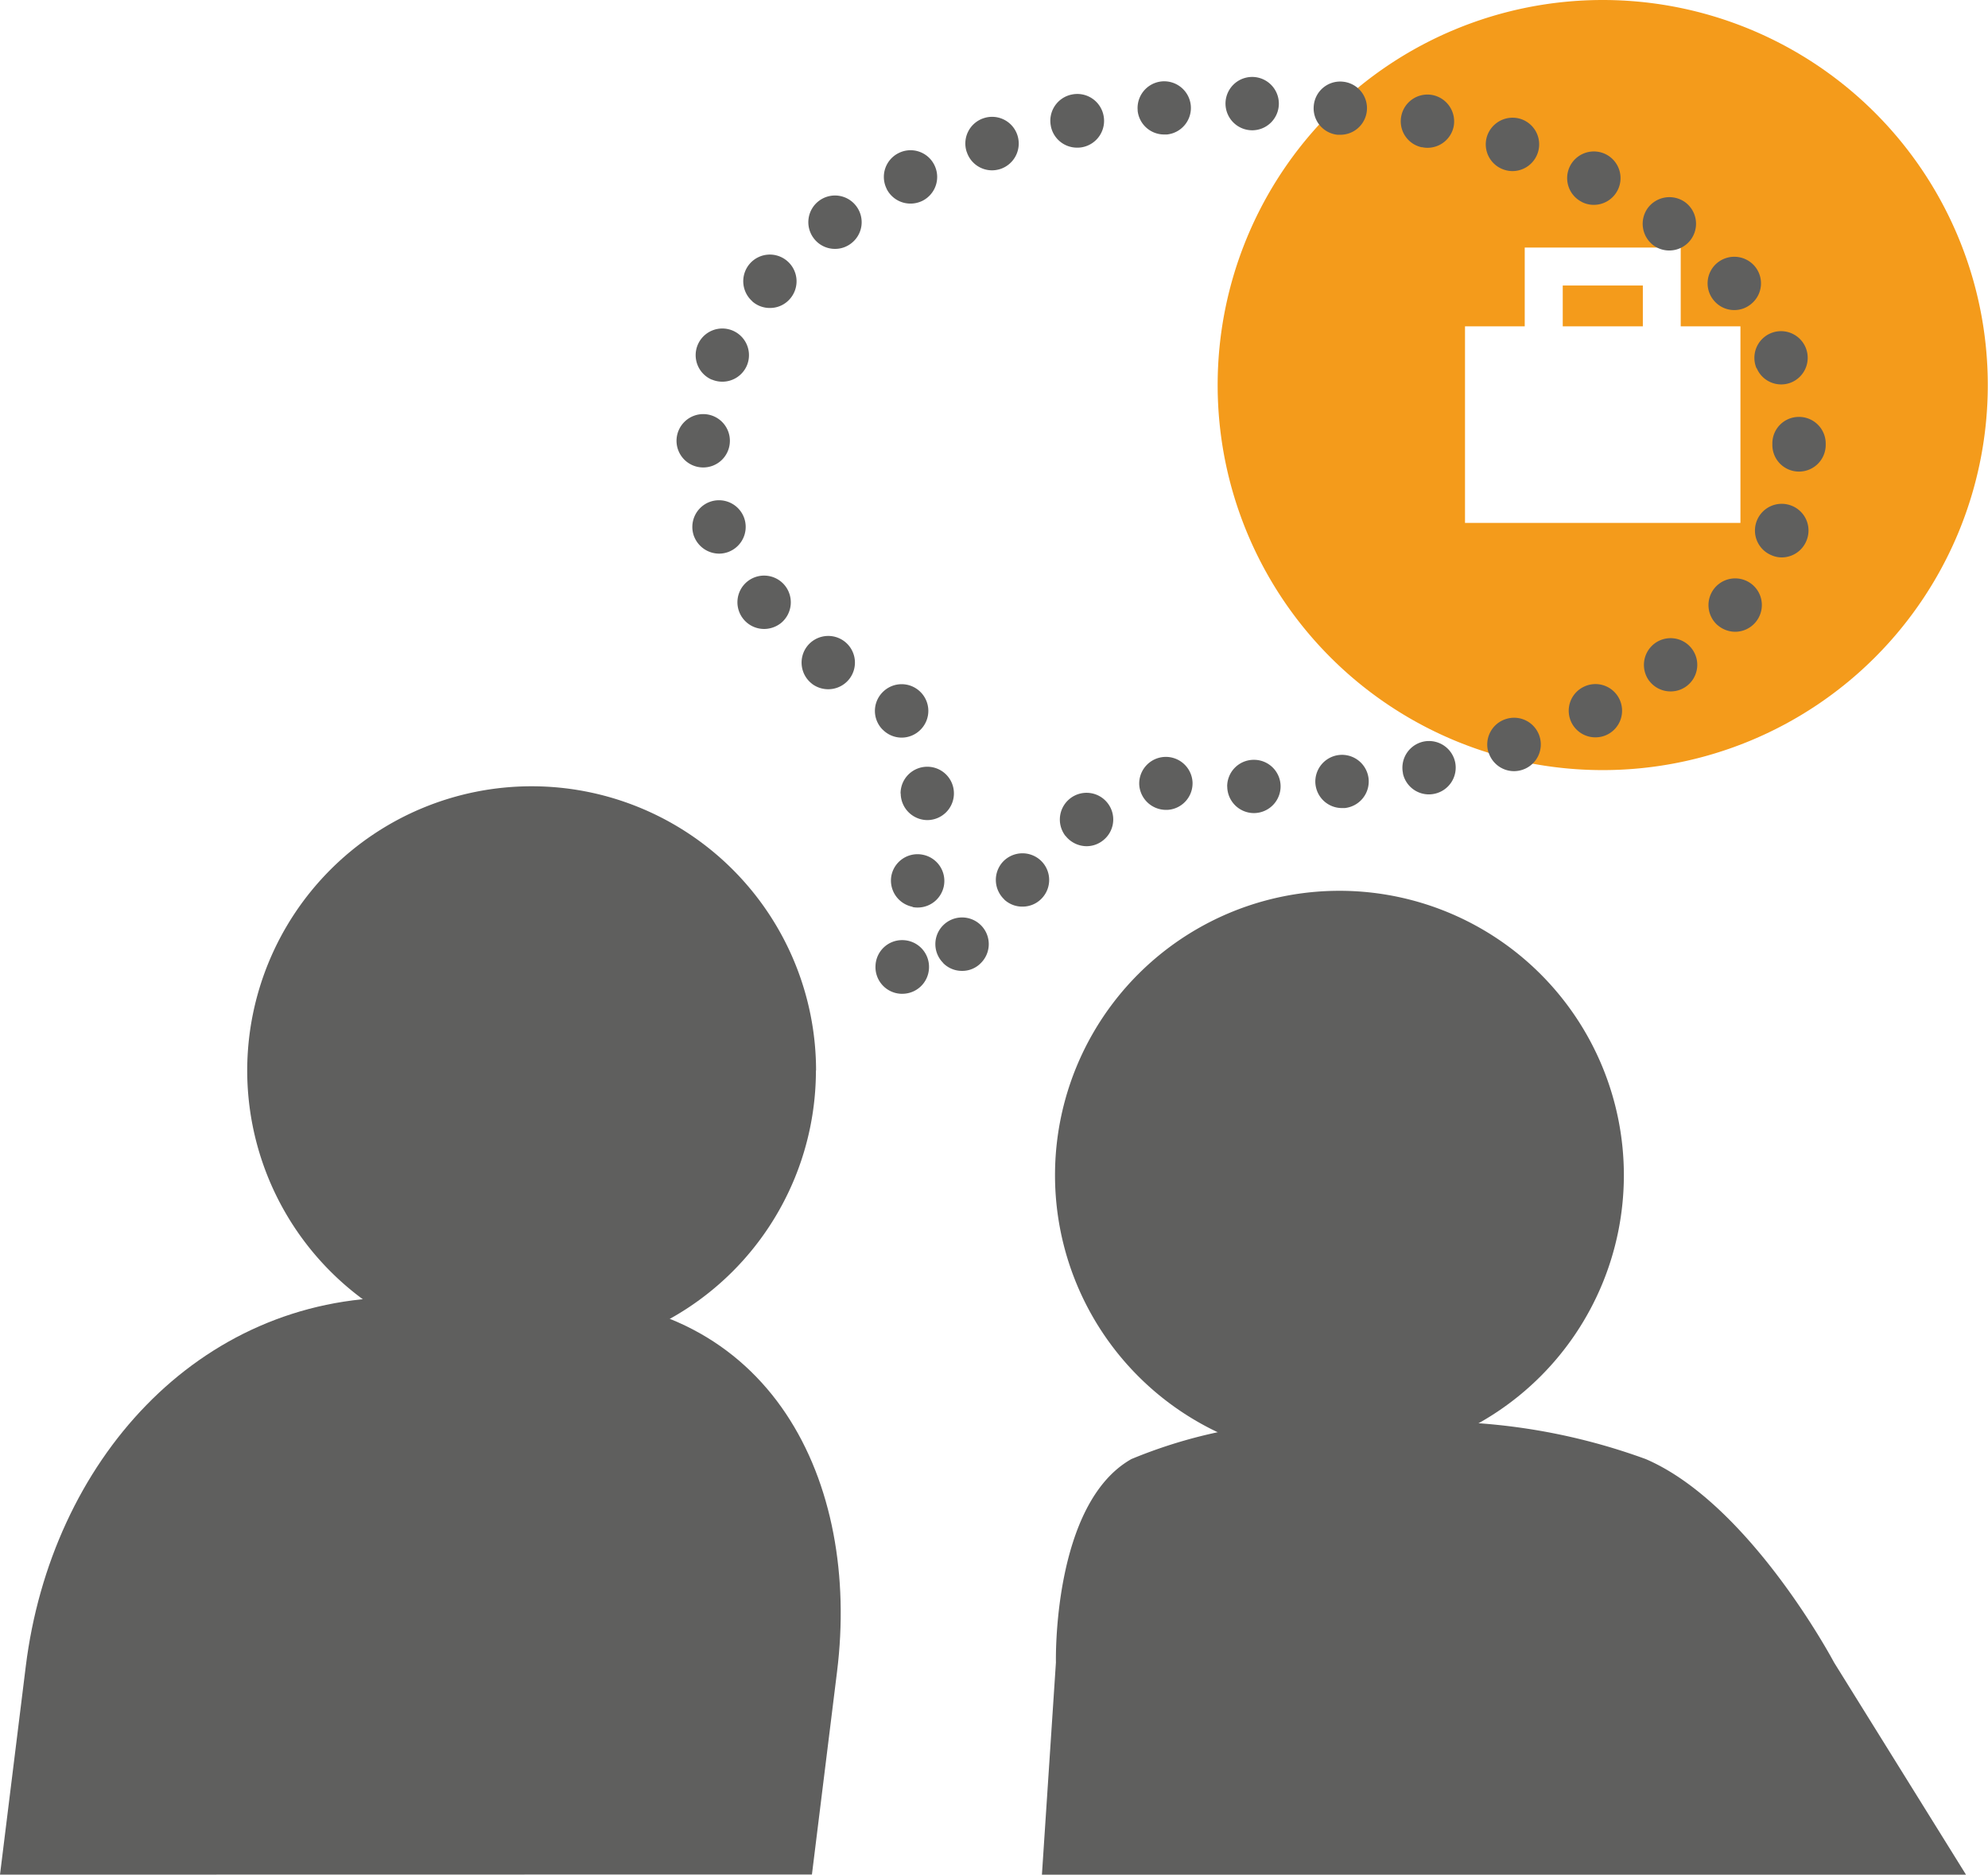
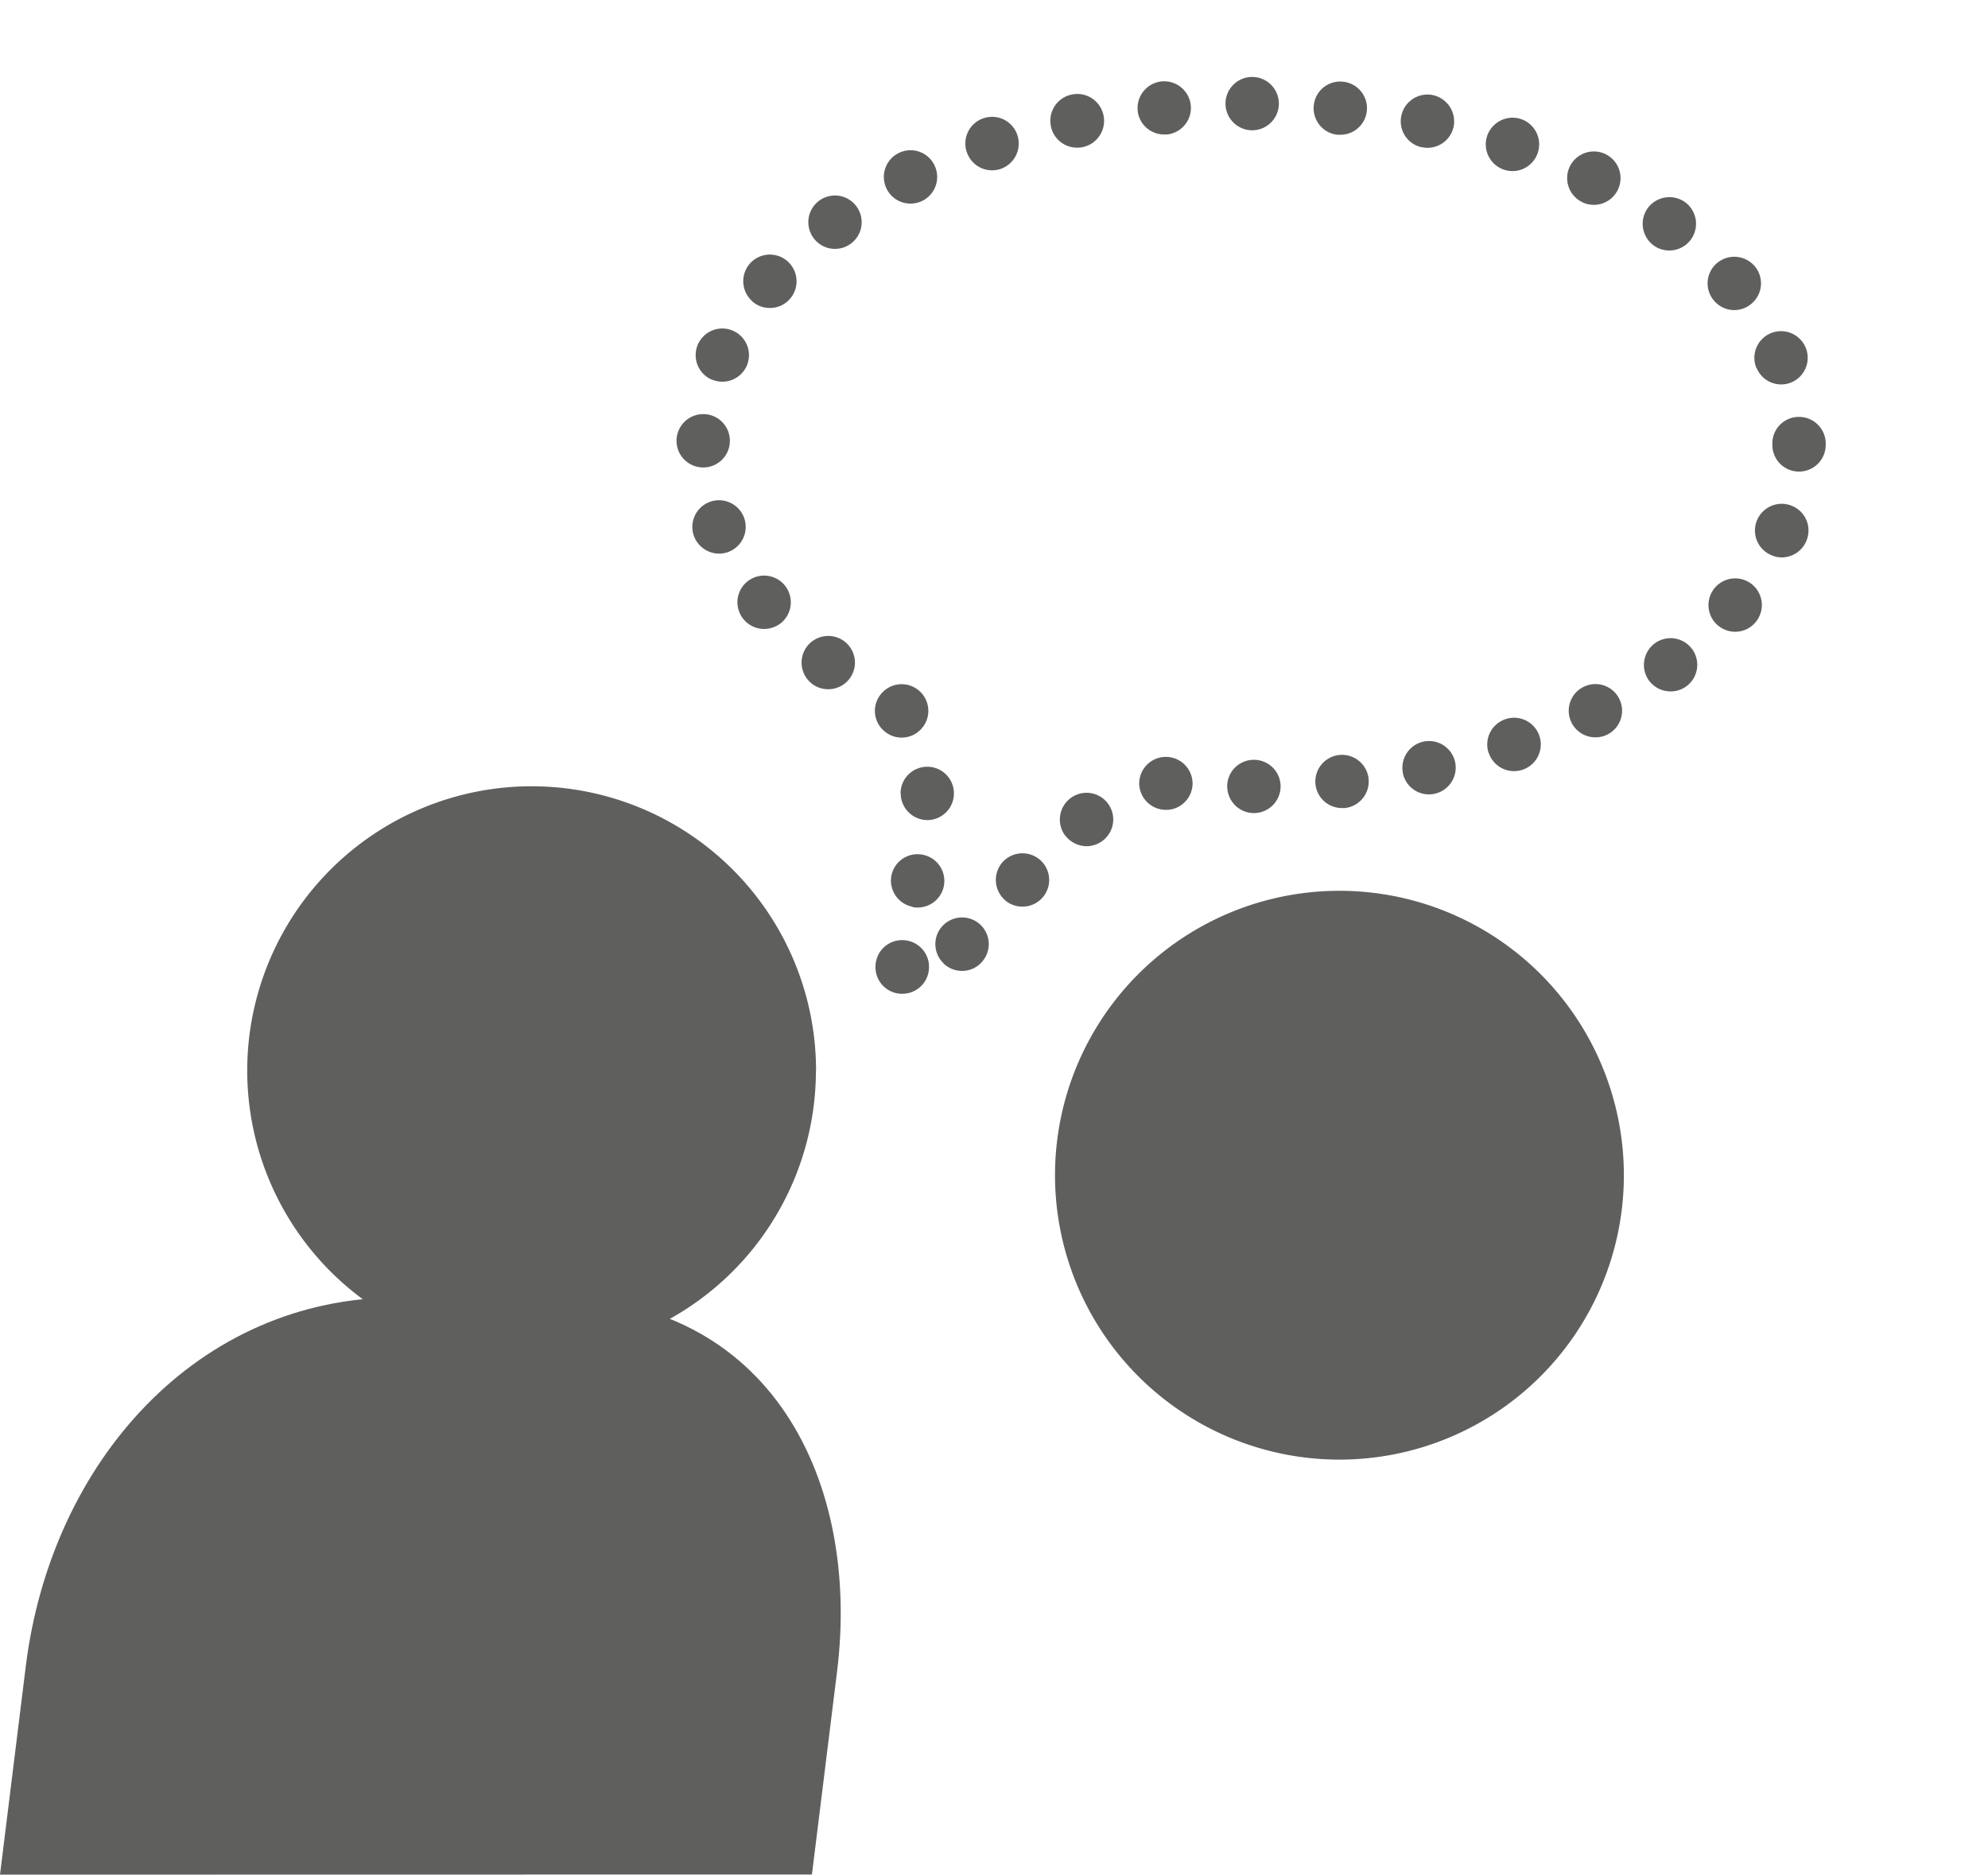
<svg xmlns="http://www.w3.org/2000/svg" id="Raggruppa_4617" data-name="Raggruppa 4617" width="28.395" height="26.777" viewBox="0 0 28.395 26.777">
  <g id="Raggruppa_4616" data-name="Raggruppa 4616">
-     <path id="Tracciato_8212" data-name="Tracciato 8212" d="M1254.409-604.95a5.5,5.5,0,0,0-5.5,5.5h0a5.5,5.5,0,0,0,5.5,5.5,5.5,5.5,0,0,0,5.5-5.5,5.5,5.5,0,0,0-5.5-5.5Zm-1.114,3.536h2.228v1.125h.853v2.808h-3.934v-2.808h.853Zm.543,1.125h1.144v-.583h-1.144Z" transform="translate(-1231.517 604.95)" fill="#f49b1b" />
    <path id="Tracciato_8213" data-name="Tracciato 8213" d="M1230.06-579.043A4.062,4.062,0,0,1,1226-574.98a4.062,4.062,0,0,1-4.063-4.063A4.063,4.063,0,0,1,1226-583.1a4.063,4.063,0,0,1,4.062,4.062" transform="translate(-1218.406 594.331)" fill="#5f5f5e" />
    <path id="Tracciato_8214" data-name="Tracciato 8214" d="M1252.515-576.127a4.063,4.063,0,0,1-4.063,4.062,4.063,4.063,0,0,1-4.062-4.062,4.062,4.062,0,0,1,4.062-4.063,4.063,4.063,0,0,1,4.063,4.063" transform="translate(-1229.321 592.914)" fill="#5f5f5e" />
    <path id="Tracciato_8215" data-name="Tracciato 8215" d="M1237.07-589.721a.381.381,0,0,1-.364-.4.38.38,0,0,1,.4-.366.382.382,0,0,1,.364.4.381.381,0,0,1-.38.366h-.017m.6-.44a.38.38,0,0,1,0-.539.382.382,0,0,1,.539,0,.381.381,0,0,1,0,.539.37.37,0,0,1-.27.113.376.376,0,0,1-.267-.109m-.442-.807a.382.382,0,0,1-.3-.444.38.38,0,0,1,.444-.3.381.381,0,0,1,.306.444.381.381,0,0,1-.374.311.362.362,0,0,1-.071-.006m1.308-.109a.383.383,0,0,1-.019-.54.383.383,0,0,1,.54-.016.381.381,0,0,1,.016.538.377.377,0,0,1-.277.12.377.377,0,0,1-.26-.1m.873-.91a.382.382,0,0,1,.067-.535.381.381,0,0,1,.535.066.38.38,0,0,1-.066.534.377.377,0,0,1-.235.082.386.386,0,0,1-.3-.148m-2.356-.605a.381.381,0,0,1,.379-.382.38.38,0,0,1,.383.378.381.381,0,0,1-.379.384h0a.383.383,0,0,1-.381-.38m4.663-.1a.38.38,0,0,1,.38-.381.38.38,0,0,1,.383.379.382.382,0,0,1-.38.382.382.382,0,0,1-.382-.381m-1.257-.021a.381.381,0,0,1,.355-.4.382.382,0,0,1,.406.356.38.38,0,0,1-.356.4l-.024,0a.383.383,0,0,1-.381-.358m2.517-.007a.382.382,0,0,1,.34-.419.382.382,0,0,1,.419.34.382.382,0,0,1-.34.418h-.042a.38.38,0,0,1-.377-.341m1.25-.156a.382.382,0,0,1,.292-.452.382.382,0,0,1,.453.293.382.382,0,0,1-.294.452.409.409,0,0,1-.079.009.38.38,0,0,1-.373-.3m1.225-.29a.381.381,0,0,1,.239-.484h0a.381.381,0,0,1,.485.237.381.381,0,0,1-.238.484.383.383,0,0,1-.124.021.381.381,0,0,1-.36-.258m-8.656-.333a.379.379,0,0,1,0-.539.38.38,0,0,1,.539,0,.38.38,0,0,1,0,.538.38.38,0,0,1-.27.113.38.38,0,0,1-.269-.113m9.838-.1a.38.38,0,0,1,.17-.511.38.38,0,0,1,.511.169.381.381,0,0,1-.169.511.379.379,0,0,1-.171.04.38.38,0,0,1-.341-.209m1.107-.6a.383.383,0,0,1,.081-.533.381.381,0,0,1,.532.079.38.38,0,0,1-.079.533.377.377,0,0,1-.227.074.381.381,0,0,1-.307-.154m-11.952.048a.382.382,0,0,1-.077-.534.382.382,0,0,1,.533-.077.381.381,0,0,1,.077.534.383.383,0,0,1-.306.152.386.386,0,0,1-.228-.075m12.935-.837a.382.382,0,0,1-.042-.538.382.382,0,0,1,.538-.042.381.381,0,0,1,.042.536.38.38,0,0,1-.29.135.385.385,0,0,1-.248-.092m-13.916-.087h0a.381.381,0,0,1,.051-.536.382.382,0,0,1,.537.051.383.383,0,0,1-.05.537.39.39,0,0,1-.245.087.381.381,0,0,1-.293-.139m14.683-.914a.381.381,0,0,1-.207-.5.382.382,0,0,1,.5-.205.38.38,0,0,1,.205.5.382.382,0,0,1-.353.236.362.362,0,0,1-.145-.031m-15.388-.265a.382.382,0,0,1,.217-.495.382.382,0,0,1,.493.217.382.382,0,0,1-.217.494.38.38,0,0,1-.137.026.385.385,0,0,1-.356-.243m15.4-1.312v-.016a.378.378,0,0,1,.378-.382.381.381,0,0,1,.384.379v.021a.381.381,0,0,1-.381.381.38.38,0,0,1-.381-.382m-15.278.323a.381.381,0,0,1-.374-.389.382.382,0,0,1,.388-.373.381.381,0,0,1,.374.388.38.38,0,0,1-.381.374Zm15.052-1.416a.381.381,0,0,1,.2-.5.381.381,0,0,1,.5.2.381.381,0,0,1-.2.5.375.375,0,0,1-.148.03.379.379,0,0,1-.35-.233m-14.924.165a.381.381,0,0,1-.2-.5.381.381,0,0,1,.5-.2.381.381,0,0,1,.2.5.381.381,0,0,1-.349.229.383.383,0,0,1-.152-.031m14.317-1.125a.379.379,0,0,1,.04-.537.383.383,0,0,1,.538.041.379.379,0,0,1-.042.536.375.375,0,0,1-.248.093.377.377,0,0,1-.288-.133m-13.737.008a.382.382,0,0,1-.036-.538.38.38,0,0,1,.537-.035.381.381,0,0,1,.036.538h0a.375.375,0,0,1-.287.13.377.377,0,0,1-.251-.094m12.873-.8a.384.384,0,0,1-.082-.534.385.385,0,0,1,.534-.082.382.382,0,0,1,.08.534.382.382,0,0,1-.306.155.377.377,0,0,1-.226-.073m-12-.108a.381.381,0,0,1,.085-.532.38.38,0,0,1,.532.086.38.38,0,0,1-.085.531.374.374,0,0,1-.223.073.378.378,0,0,1-.309-.158m10.977-.512a.381.381,0,0,1-.171-.511.382.382,0,0,1,.511-.171.381.381,0,0,1,.171.512.381.381,0,0,1-.341.211.375.375,0,0,1-.17-.04m-9.931-.19a.38.38,0,0,1,.172-.51.379.379,0,0,1,.51.172.381.381,0,0,1-.172.511.384.384,0,0,1-.17.039.38.38,0,0,1-.341-.212m8.817-.273h0a.381.381,0,0,1-.238-.484.384.384,0,0,1,.484-.238.381.381,0,0,1,.238.483.382.382,0,0,1-.361.26.381.381,0,0,1-.123-.021m-7.672-.252a.38.38,0,0,1,.24-.482.38.38,0,0,1,.483.24.383.383,0,0,1-.24.484h0a.4.4,0,0,1-.12.02.38.38,0,0,1-.362-.261m6.5-.068a.379.379,0,0,1-.293-.452.381.381,0,0,1,.452-.293.384.384,0,0,1,.294.452.381.381,0,0,1-.373.3.321.321,0,0,1-.079-.009m-5.3-.3a.382.382,0,0,1,.3-.452.382.382,0,0,1,.452.3.383.383,0,0,1-.3.452.356.356,0,0,1-.078.007.381.381,0,0,1-.373-.3m4.094.116a.38.38,0,0,1-.34-.418.378.378,0,0,1,.417-.34.38.38,0,0,1,.341.416.38.38,0,0,1-.378.342h-.04m-2.855-.345a.382.382,0,0,1,.341-.417.382.382,0,0,1,.417.341.381.381,0,0,1-.341.417h-.04a.38.38,0,0,1-.378-.342m1.255-.1a.381.381,0,0,1,.382-.38.381.381,0,0,1,.38.381.381.381,0,0,1-.381.381.382.382,0,0,1-.381-.382" transform="translate(-1224.201 603.916)" fill="#5f5f5e" />
    <path id="Tracciato_8216" data-name="Tracciato 8216" d="M1215.068-560.644l.368-2.974c.362-2.926,2.454-5.271,5.331-5.271l2.177,0c3.156,0,4.414,2.645,4.08,5.343l-.359,2.9Z" transform="translate(-1215.068 587.421)" fill="#5f5f5e" />
-     <path id="Tracciato_8217" data-name="Tracciato 8217" d="M1244.027-558.964l.2-3.032s-.055-2.264,1.078-2.905a7.062,7.062,0,0,1,3.141-.525h.774a8.8,8.8,0,0,1,3.431.525c1.491.641,2.69,2.905,2.69,2.905l1.885,3.032Z" transform="translate(-1229.145 585.742)" fill="#5f5f5e" />
  </g>
</svg>